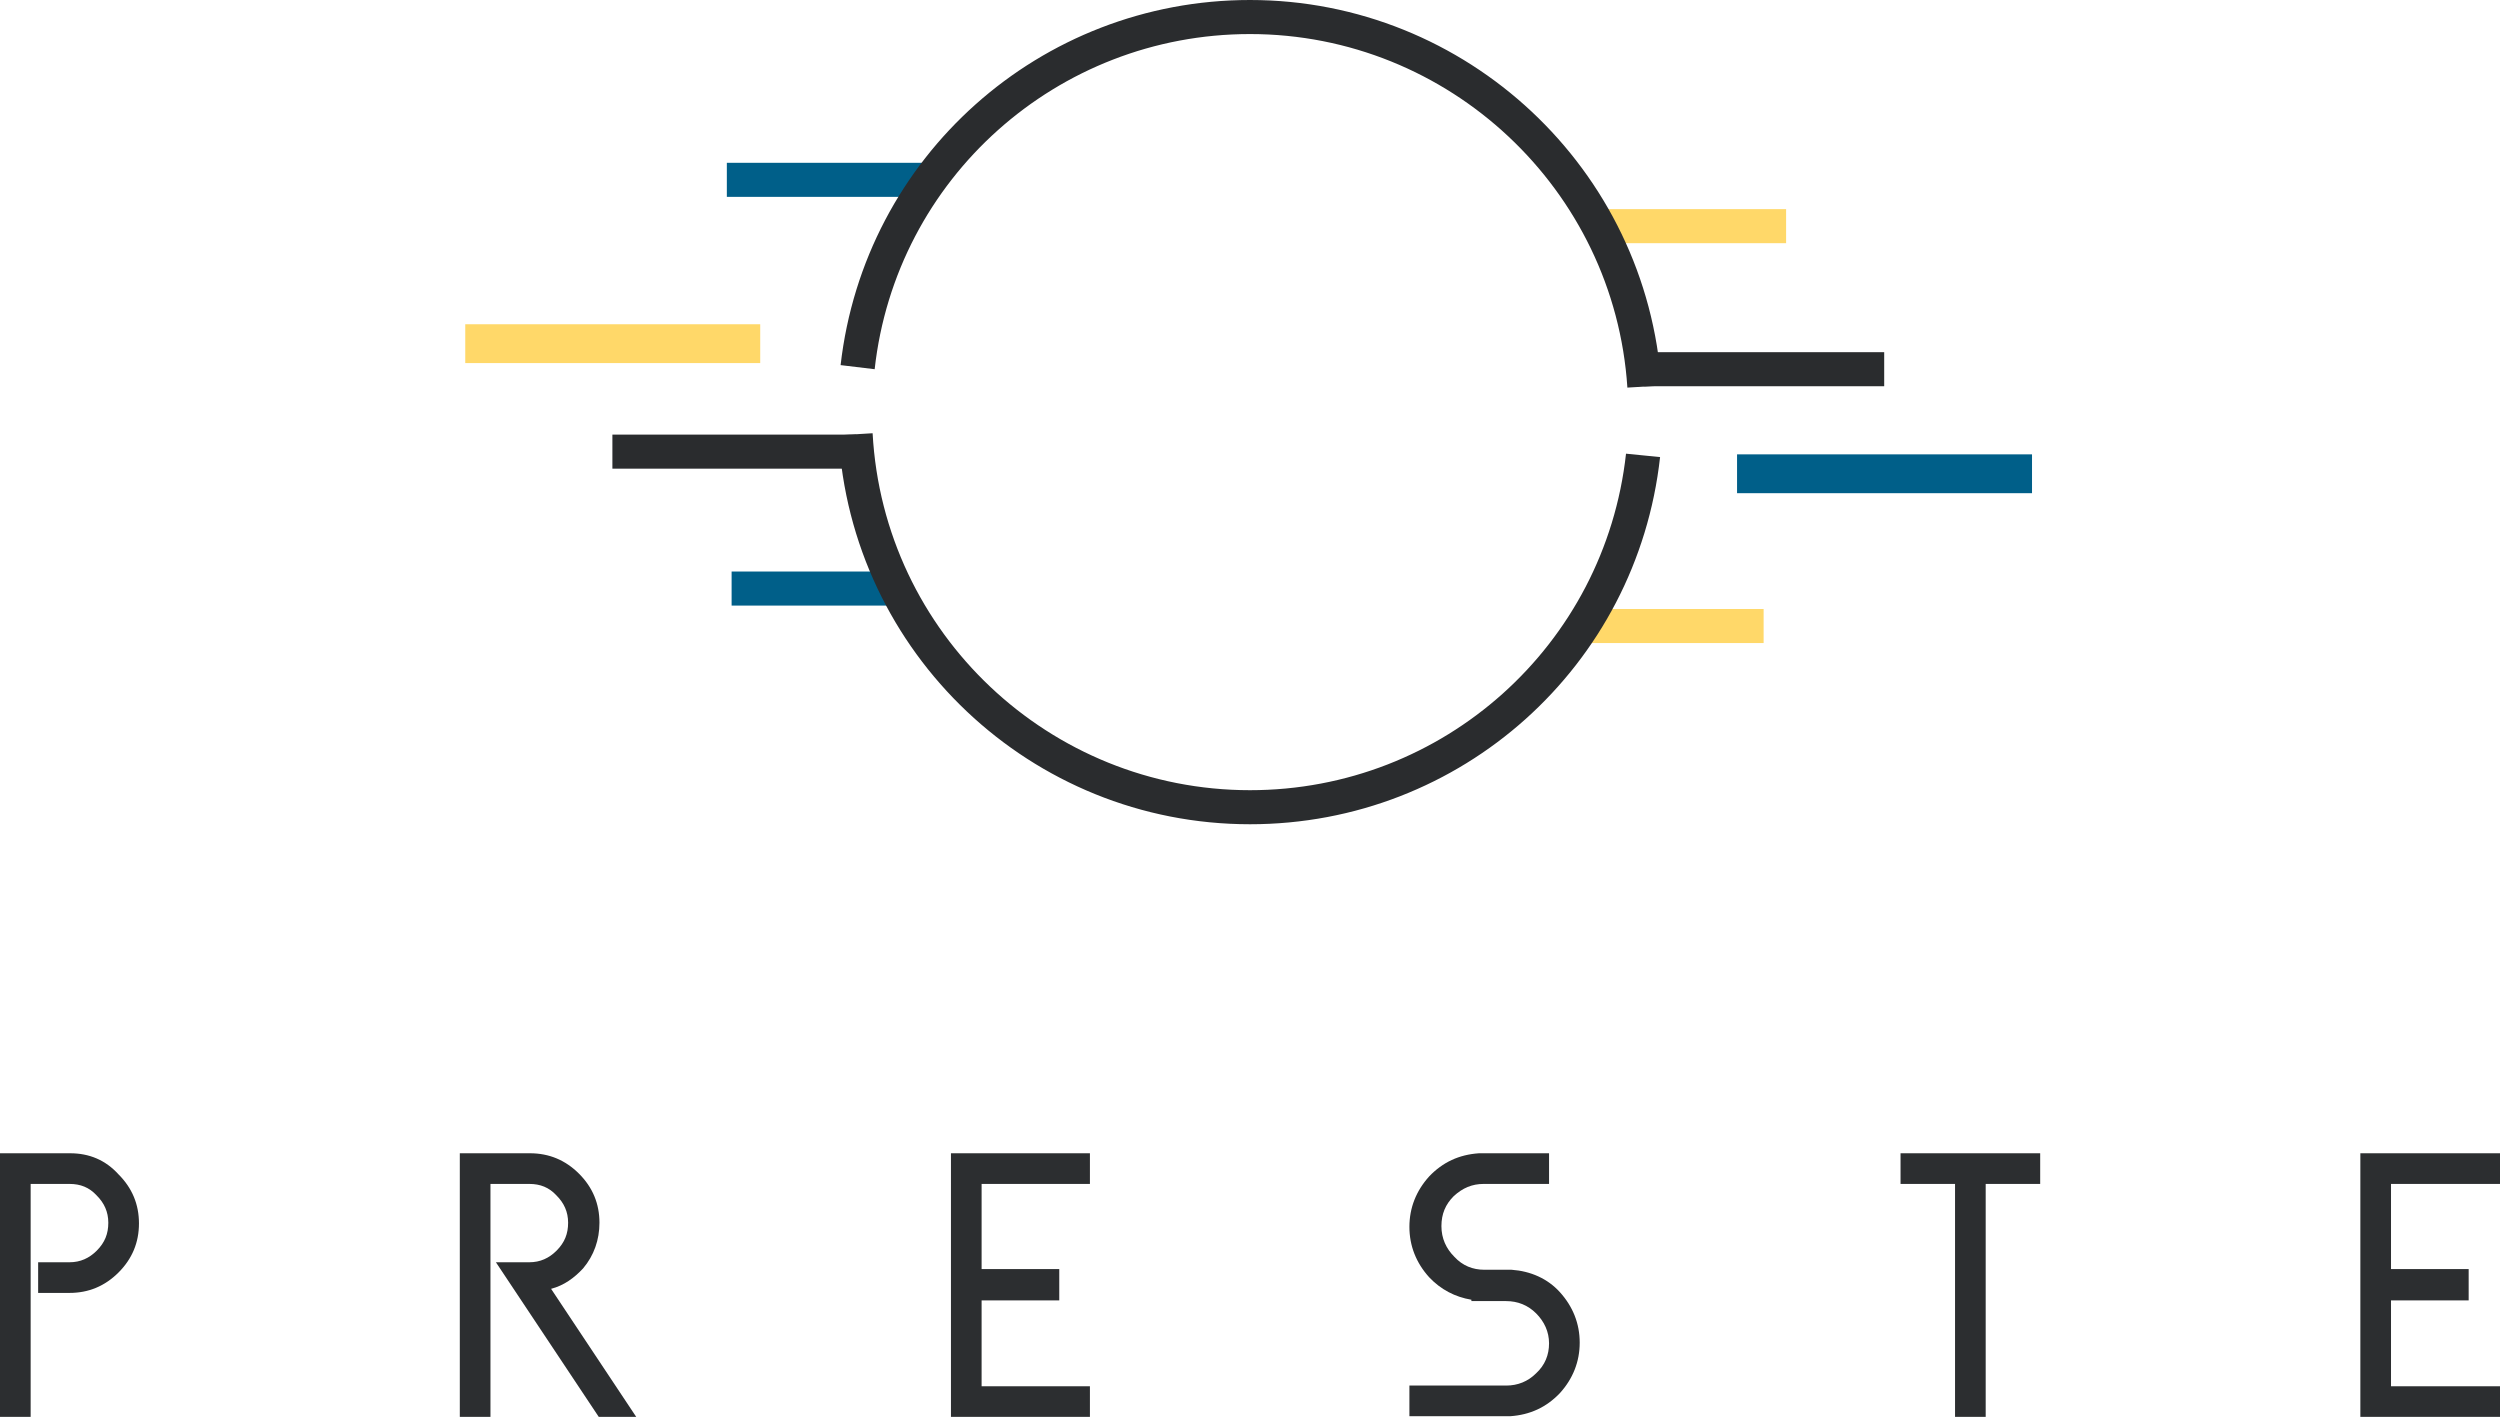
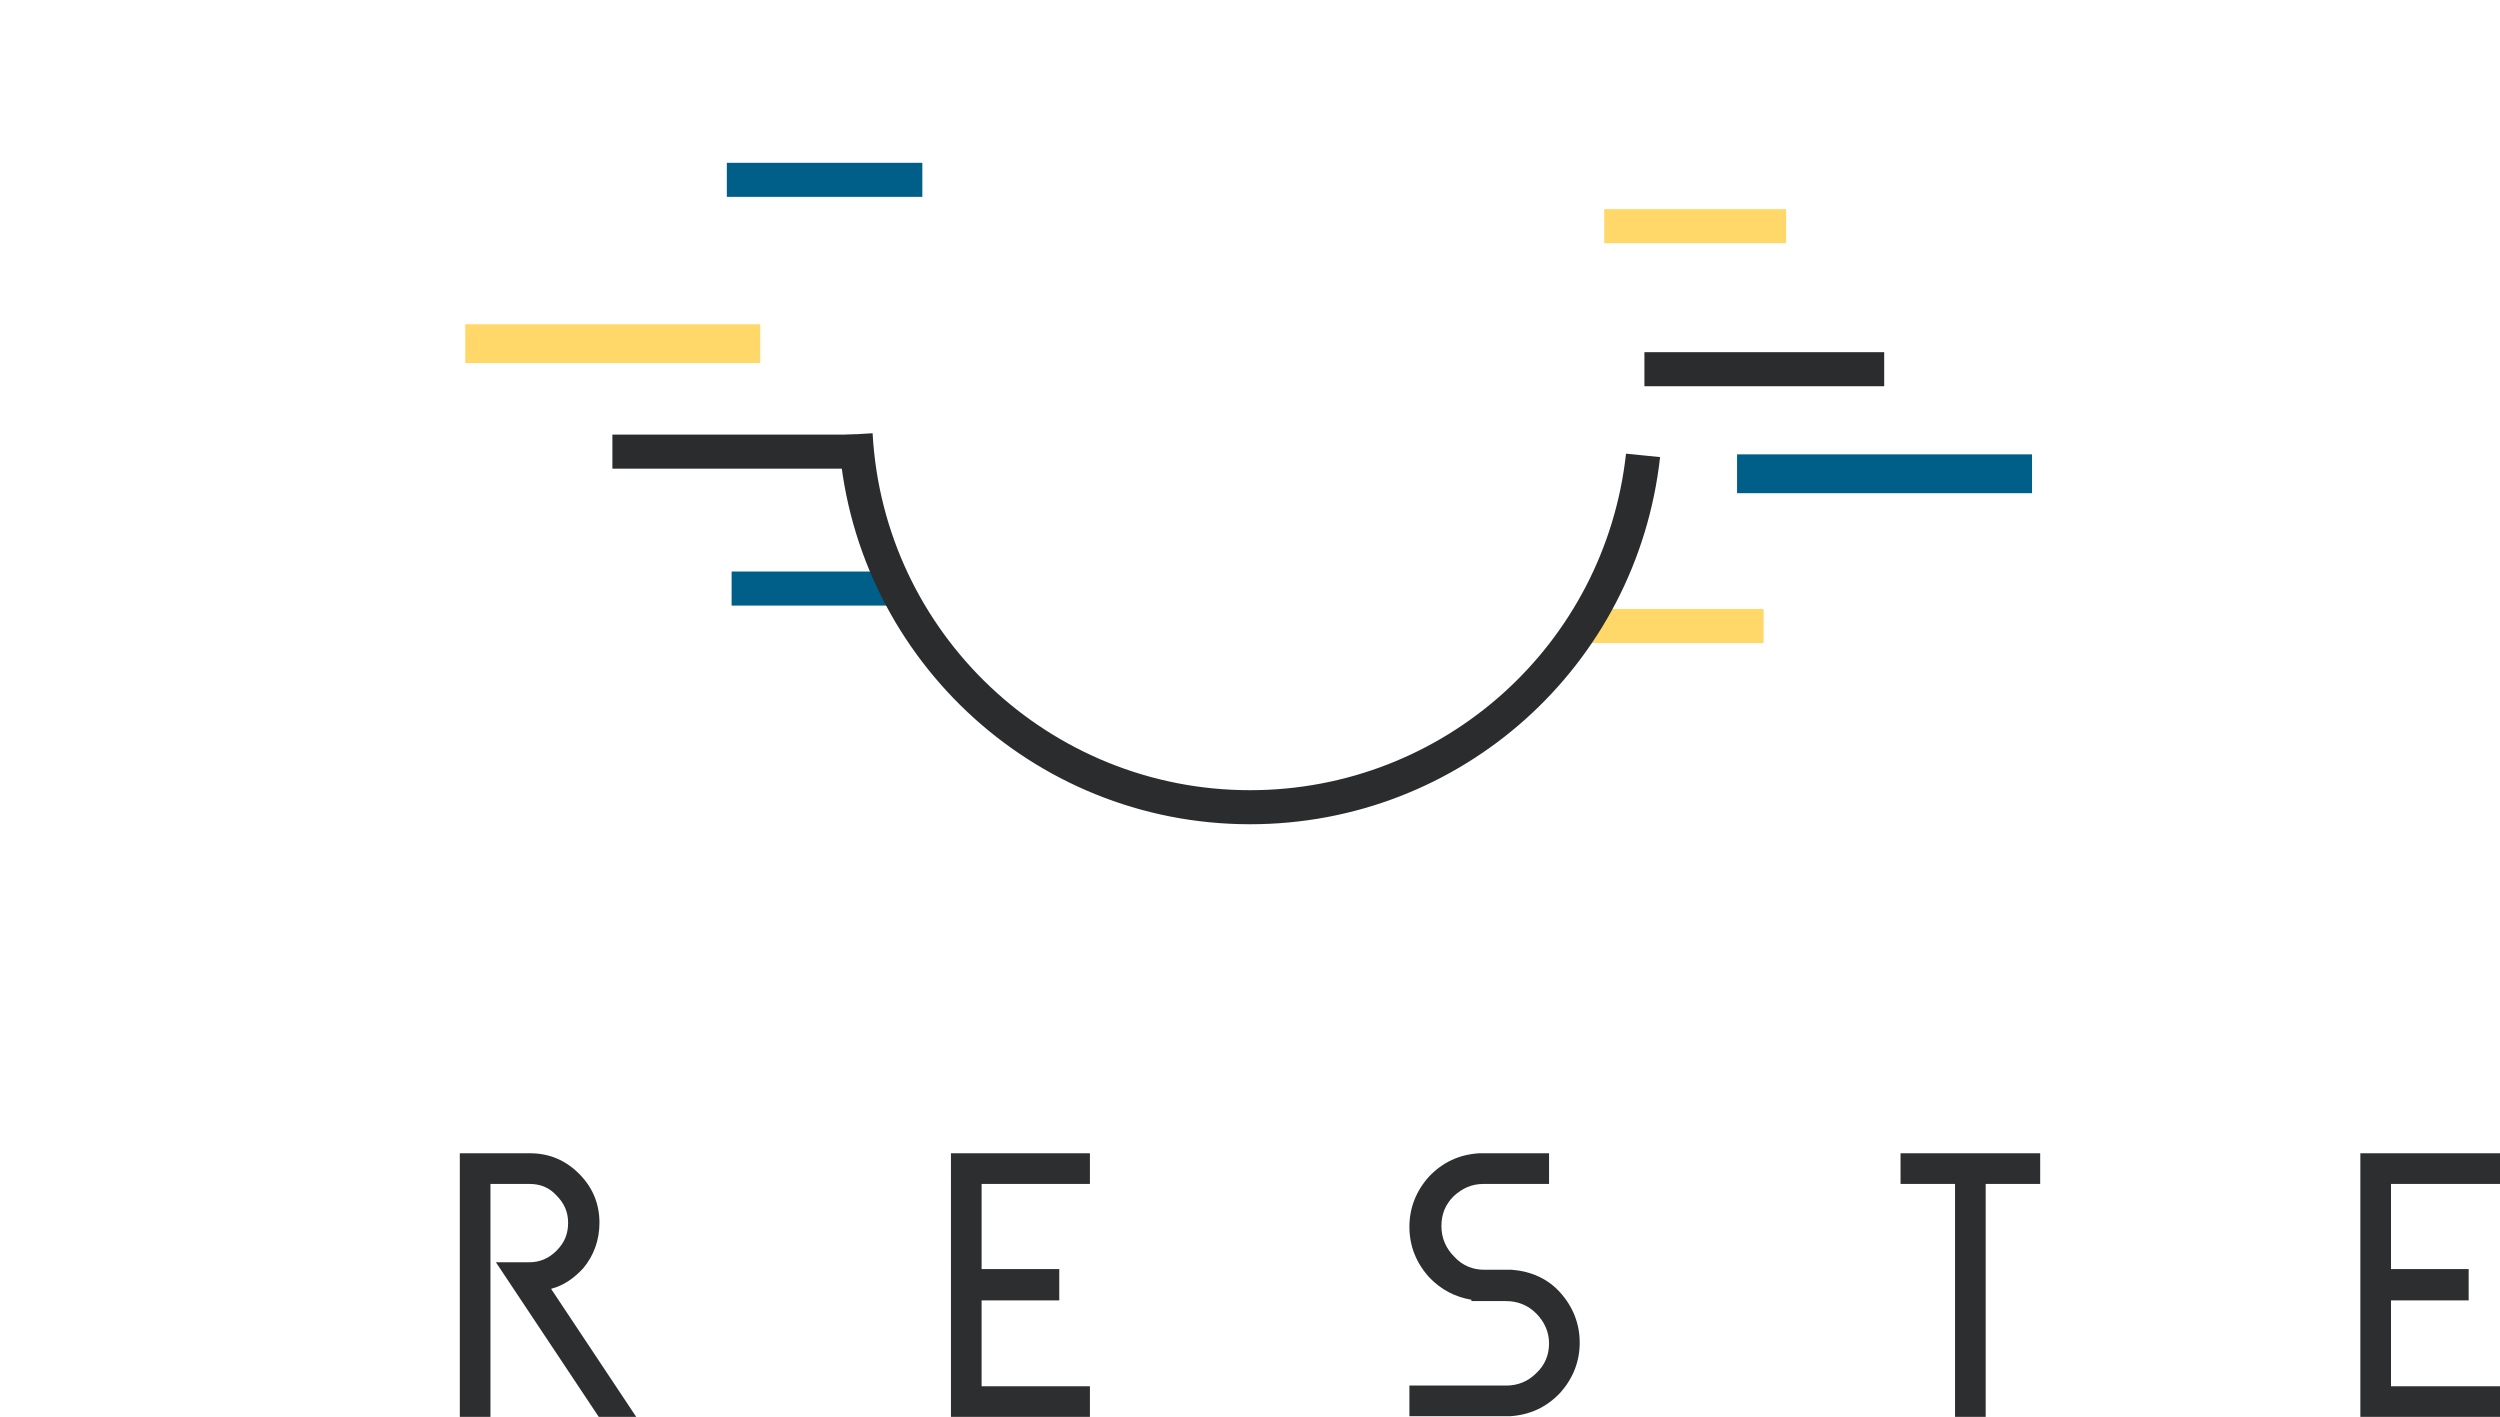
<svg xmlns="http://www.w3.org/2000/svg" preserveAspectRatio="xMidYMid meet" data-bbox="316.5 396 367 208" viewBox="316.5 396 367 208" data-type="color" role="presentation" aria-hidden="true" aria-labelledby="svgcid--u0js1o-enxzsd">
  <defs>
    <style>#comp-kbt72o8h svg [data-color="1"] {fill: #FFBF0F;}</style>
  </defs>
  <title id="svgcid--u0js1o-enxzsd" />
  <g>
    <path fill="#ffd869" d="M578.7 426.7v5H552v-5h26.7z" data-color="1" />
    <path fill="#005f89" d="M447.2 479.9v5h-23.3v-5h23.3z" data-color="2" />
    <path fill="#005f89" d="M451.9 419.9v5h-28.7v-5h28.7z" data-color="2" />
    <path fill="#ffd869" d="M575.4 485.4v5h-28v-5h28z" data-color="1" />
    <path d="M384.8 446.5h43.3-43.3z" fill="#2a2c2e" data-color="3" />
    <path fill="#ffd869" d="M428.1 443.6v5.7h-43.3v-5.7h43.3z" data-color="1" />
    <path d="M571.5 465.5h43.3-43.3z" fill="#2a2c2e" data-color="3" />
    <path fill="#005f89" d="M614.8 462.7v5.7h-43.3v-5.7h43.3z" data-color="2" />
-     <path d="M555.4 452.9c-1.9-29.1-26.2-51.9-55.4-51.9-28.3 0-52 21.2-55.1 49.2l-5-.6C443.4 419 469.2 396 500 396c31.8 0 58.3 24.8 60.4 56.6l-5 .3z" fill="#2a2c2e" data-color="3" />
    <path d="M500 517c-32.1 0-58.6-25.1-60.4-57.1l5-.3c1.6 29.4 26 52.4 55.4 52.4 28.4 0 52.1-21.3 55.2-49.4l5 .5C556.8 493.8 531 517 500 517" fill="#2a2c2e" data-color="3" />
    <path fill="#2a2c2e" d="M593.1 447.7v5h-35.2v-5h35.2z" data-color="3" />
    <path fill="#2a2c2e" d="M442.2 459.8v5h-35.8v-5h35.8z" data-color="3" />
-     <path d="M326.8 565.3h-10.3V604h4.5v-34.2h5.7c1.6 0 2.9.5 4 1.7 1.1 1.1 1.7 2.4 1.7 4s-.5 2.9-1.7 4.1c-1.1 1.1-2.4 1.7-4 1.7h-4.6v4.5h4.6c2.8 0 5.2-1 7.2-3s3-4.4 3-7.2-1-5.2-3-7.2c-1.9-2.1-4.3-3.1-7.1-3.1" fill="#2c2e30" data-color="4" />
    <path d="M402.1 582.2c1.6-1.9 2.4-4.2 2.4-6.7 0-2.8-1-5.2-3-7.2s-4.4-3-7.2-3H384V604h4.5v-34.2h5.7c1.6 0 2.9.5 4 1.7 1.1 1.1 1.7 2.4 1.7 4s-.5 2.9-1.7 4.1c-1.1 1.1-2.4 1.7-4 1.7h-4.9l15.1 22.7h5.5l-12.5-18.8c1.9-.5 3.4-1.6 4.7-3" fill="#2c2e30" data-color="4" />
    <path fill="#2c2e30" d="M456.1 604h20.4v-4.5h-15.9v-12.6H472v-4.6h-11.4v-12.5h15.9v-4.5h-20.4V604z" data-color="4" />
    <path d="M538.4 582.4h-4c-1.7 0-3.2-.6-4.4-1.9-1.2-1.2-1.9-2.7-1.9-4.5 0-1.8.6-3.2 1.8-4.4 1.3-1.2 2.7-1.8 4.4-1.8h9.6v-4.5h-10.3c-2.9.2-5.3 1.3-7.3 3.4-1.9 2.1-2.9 4.6-2.9 7.4 0 2.8 1 5.3 2.9 7.4 1.7 1.8 3.8 2.9 6.2 3.3v.2h5.1c1.7 0 3.2.6 4.4 1.8 1.2 1.2 1.9 2.7 1.9 4.4s-.6 3.2-1.9 4.4c-1.2 1.2-2.7 1.8-4.4 1.8h-14.2v4.5h14.8c2.9-.2 5.3-1.3 7.3-3.4 1.9-2.1 2.9-4.6 2.9-7.4 0-2.8-1-5.3-2.9-7.4-1.8-2-4.3-3.1-7.1-3.3" fill="#2c2e30" data-color="4" />
    <path fill="#2c2e30" d="M595.5 569.8h8V604h4.5v-34.2h8v-4.5h-20.5v4.5z" data-color="4" />
    <path fill="#2c2e30" d="M683.5 569.8v-4.5H663V604h20.5v-4.5h-16v-12.6h11.4v-4.6h-11.4v-12.5h16z" data-color="4" />
  </g>
</svg>